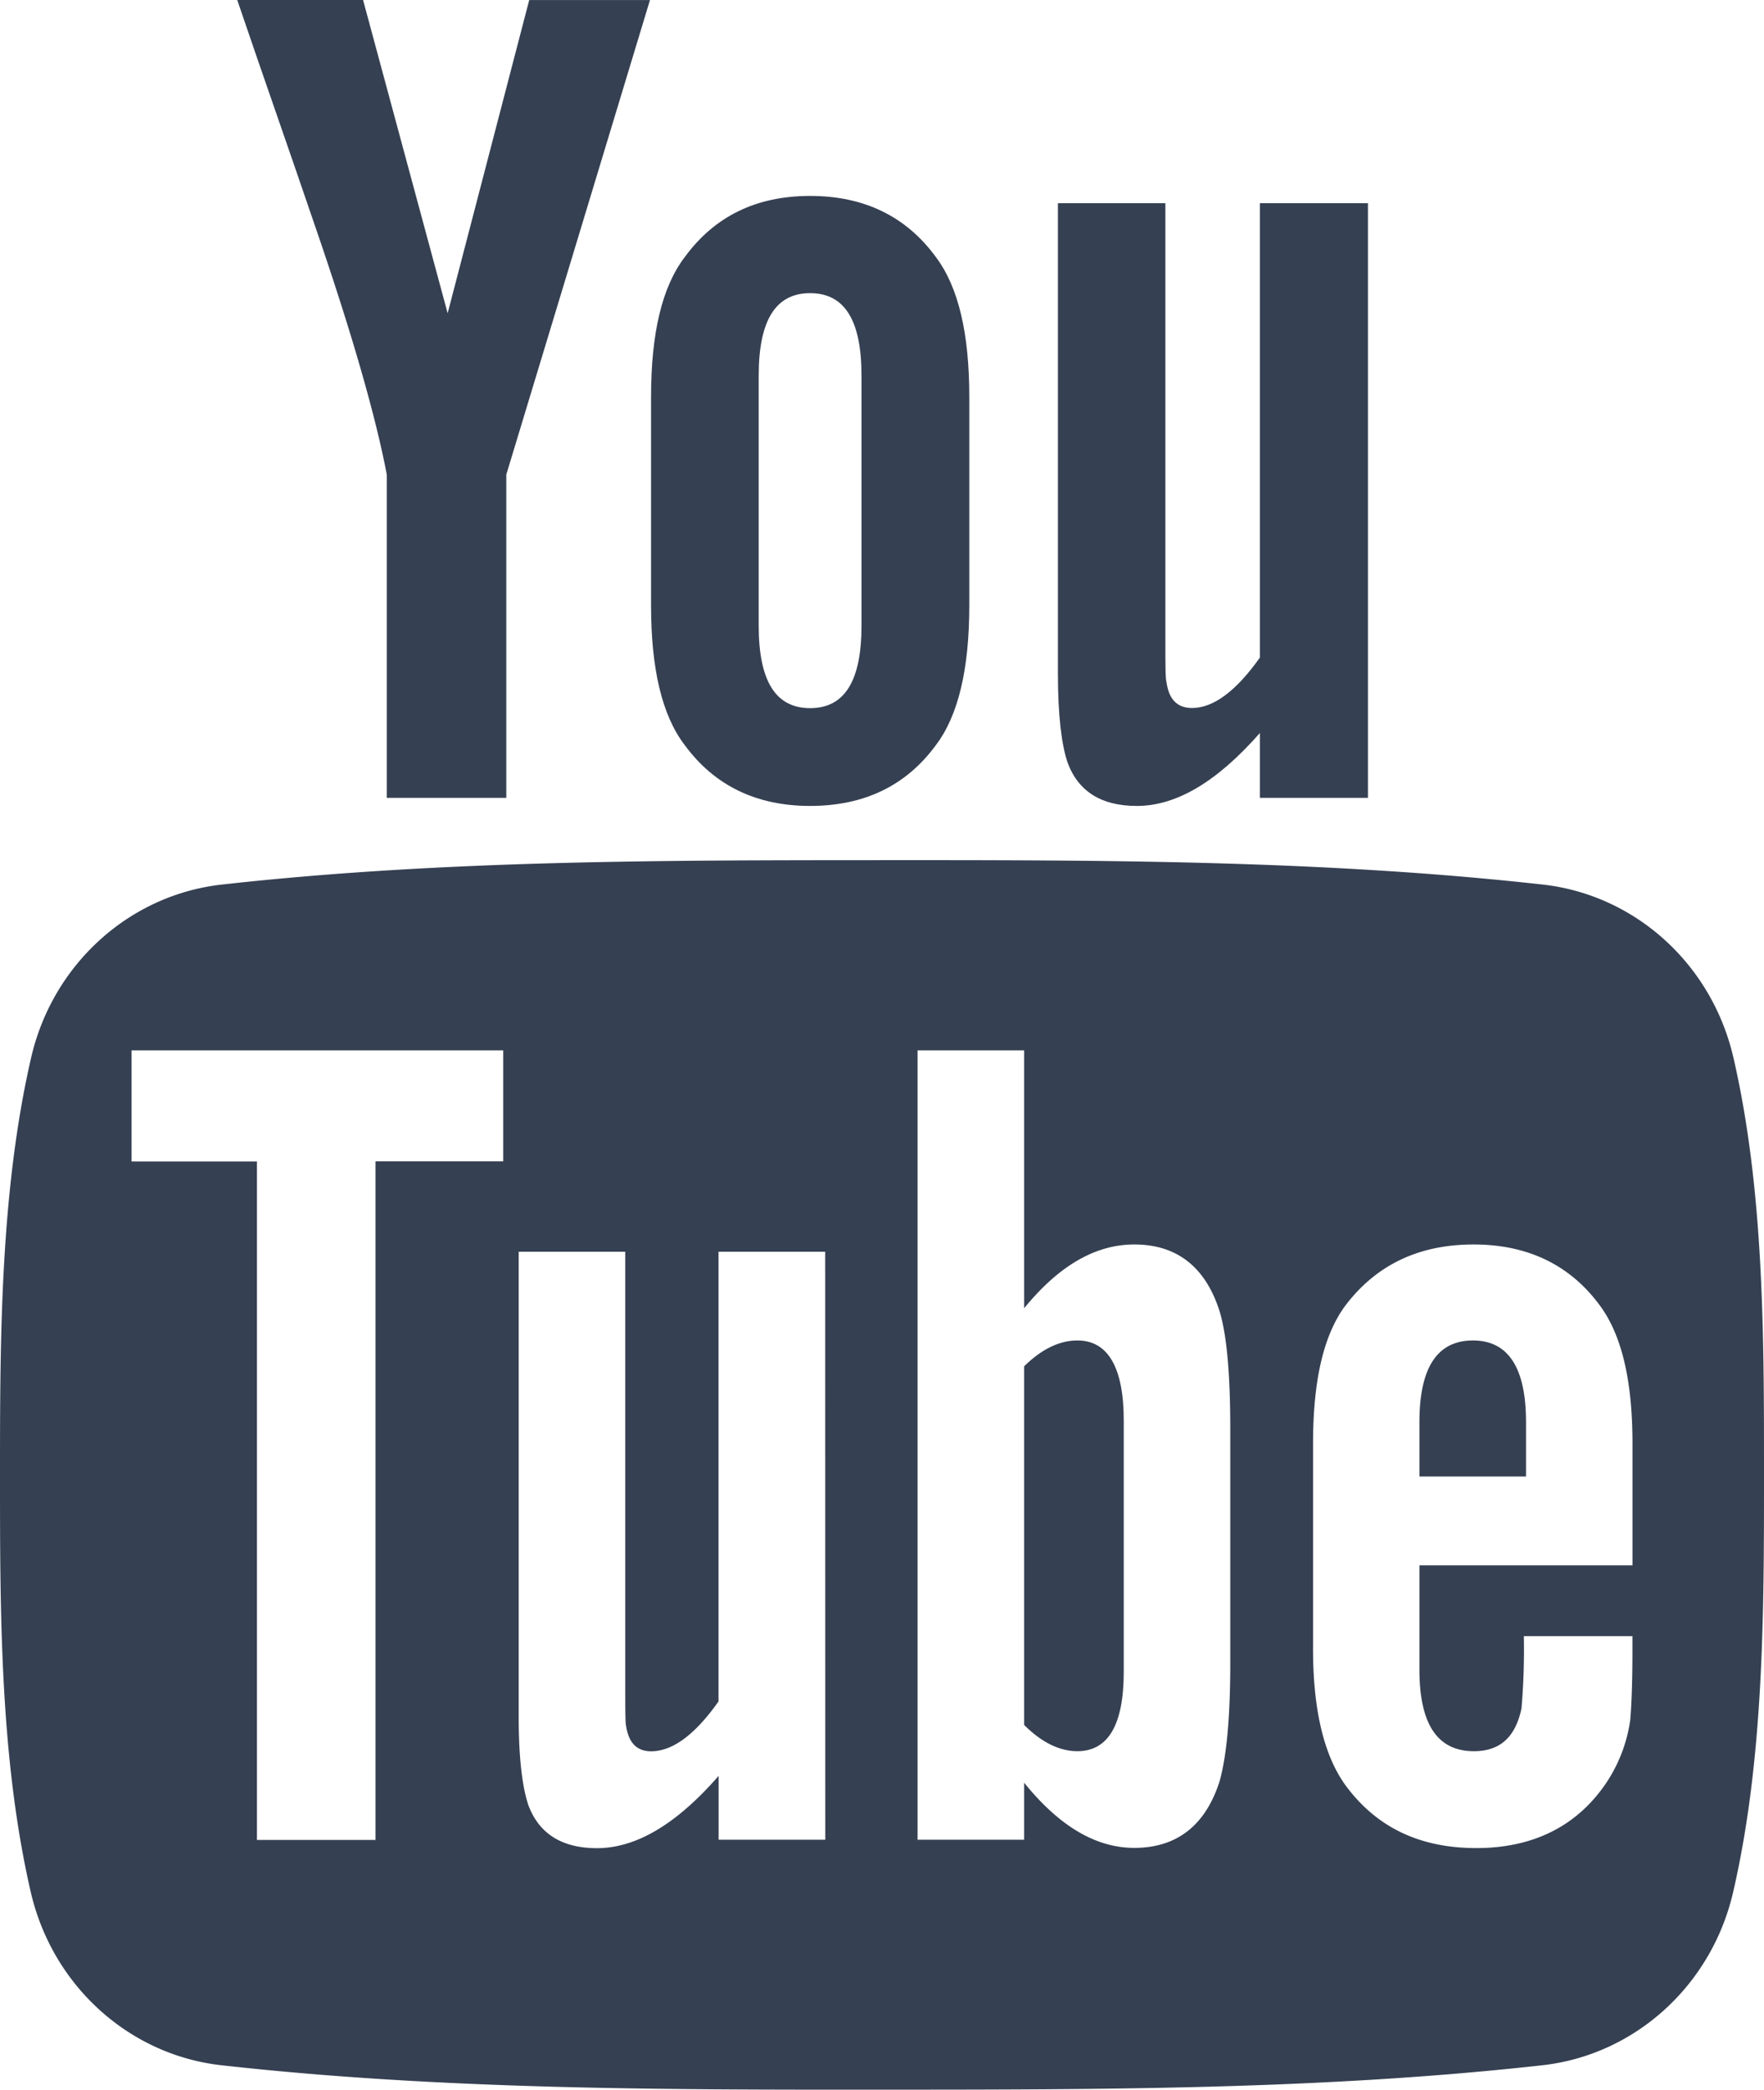
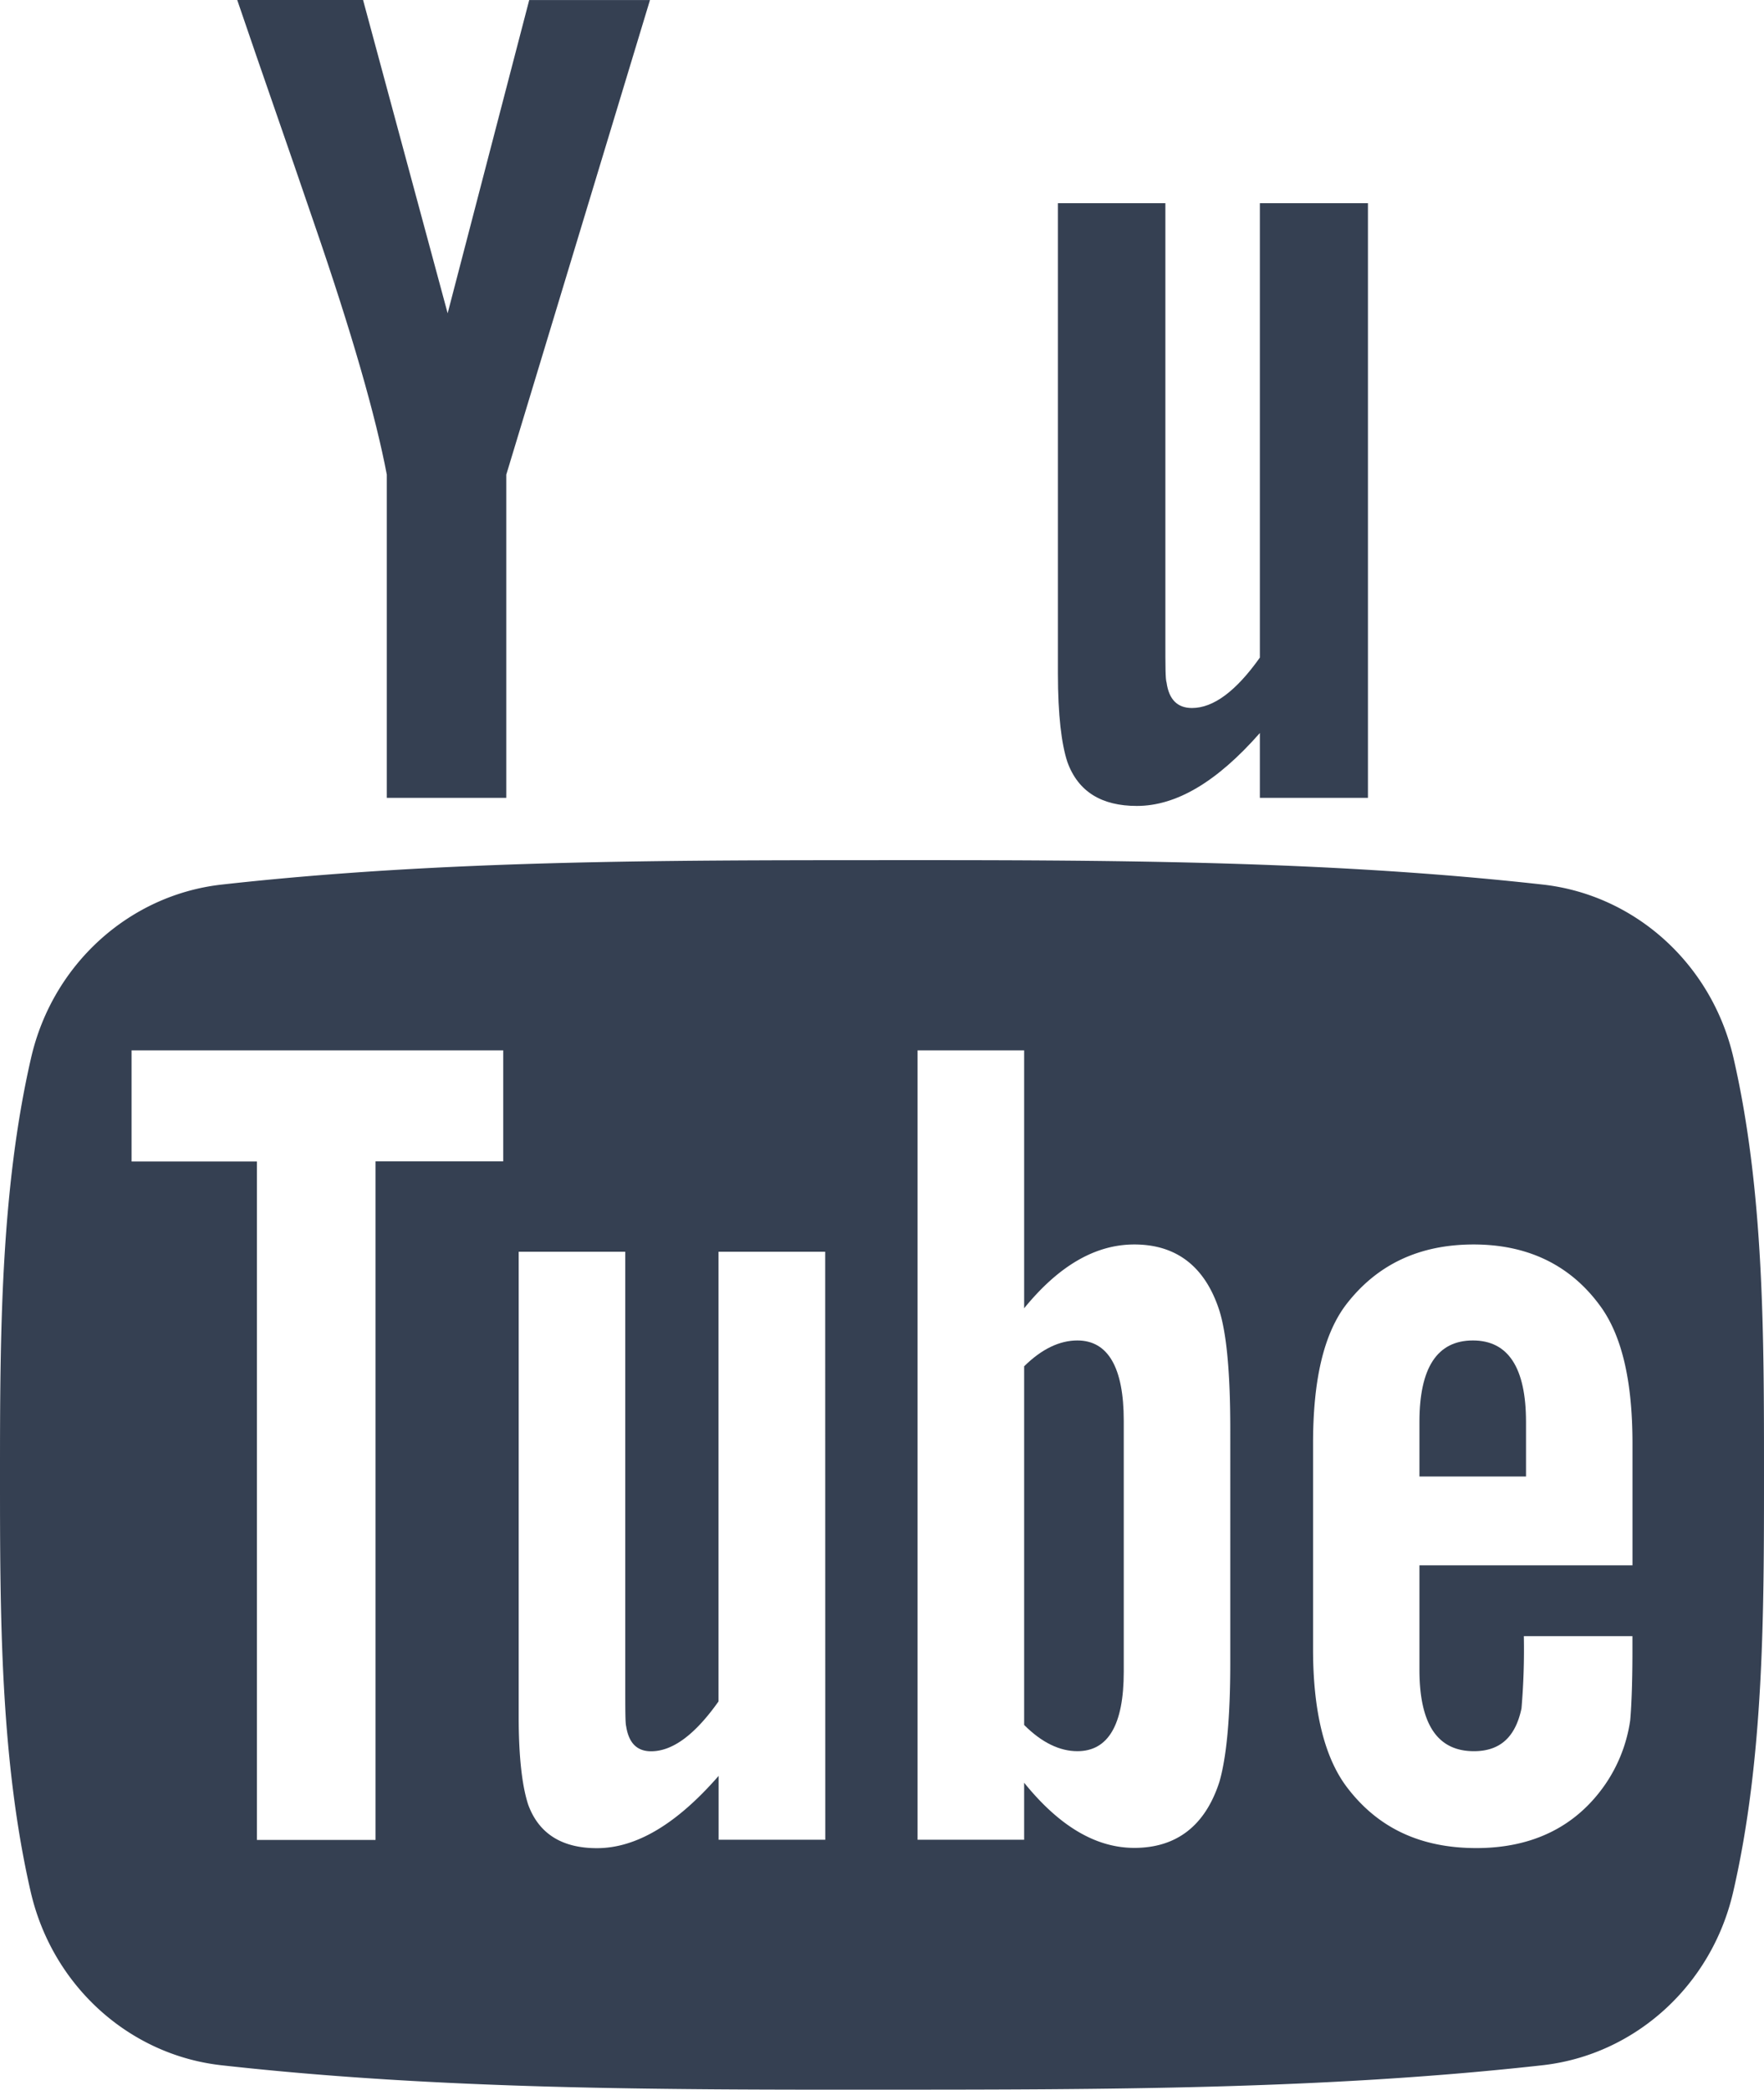
<svg xmlns="http://www.w3.org/2000/svg" id="Layer_2" data-name="Layer 2" viewBox="0 0 375.42 444.73">
  <defs>
    <style>.cls-1{fill:#354052;}</style>
  </defs>
  <title>you-tube</title>
  <path class="cls-1" d="M403.51,227.21c-4.59-20-20.93-34.7-40.56-36.9-46.56-5.2-93.7-5.22-140.58-5.2s-94.05,0-140.61,5.2c-19.64,2.2-36,16.93-40.57,36.9-6.53,28.43-6.61,59.47-6.61,88.73s0,60.33,6.54,88.76c4.6,19.94,20.91,34.68,40.57,36.88,46.56,5.2,93.66,5.22,140.58,5.2s94,0,140.58-5.2c19.66-2.2,36-16.94,40.59-36.88C410,376.27,410,345.23,410,315.94s.05-60.3-6.49-88.73Zm-261.83,22H114.5V393.63H89.26V249.25H62.58V225.59h79.1Zm68.54,144.38h-22.7V380c-9,10.32-17.58,15.38-25.91,15.38-7.33,0-12.36-3-14.64-9.32-1.22-3.78-2-9.77-2-18.61v-99h22.68v92.18c0,5.31,0,8.07.19,8.81.55,3.52,2.27,5.32,5.31,5.32,4.56,0,9.32-3.5,14.35-10.61v-95.7h22.7Zm86.19-37.57c0,11.57-.79,19.92-2.3,25.21-3,9.32-9.09,14.09-18.12,14.09-8.07,0-15.86-4.48-23.45-13.87v12.14H229.86v-168h22.68v54.89c7.33-9,15.11-13.58,23.45-13.58,9,0,15.11,4.74,18.12,14.13,1.54,5,2.3,13.32,2.3,25.17ZM382,335.18H336.67v22.2c0,11.56,3.79,17.36,11.59,17.36,5.58,0,8.84-3,10.13-9.11a147.49,147.49,0,0,0,.5-15.37H382v3.31c0,7.33-.26,12.35-.48,14.63a32.19,32.19,0,0,1-5.29,13.58c-6.28,9.1-15.59,13.58-27.45,13.58s-20.9-4.26-27.44-12.82c-4.82-6.27-7.31-16.14-7.31-29.45V309.24c0-13.36,2.21-23.16,7-29.5,6.56-8.56,15.59-12.84,27.18-12.84,11.38,0,20.41,4.28,26.75,12.84,4.77,6.34,7.05,16.14,7.05,29.5v25.94Zm0,0" transform="translate(-34.58 -2.05)" />
  <path class="cls-1" d="M348.05,287.33q-11.39,0-11.38,17.36v11.59h22.68V304.69c0-11.57-3.79-17.36-11.3-17.36Zm0,0" transform="translate(-34.58 -2.05)" />
  <path class="cls-1" d="M263.87,287.33c-3.74,0-7.55,1.77-11.33,5.5v76.33c3.78,3.78,7.59,5.58,11.33,5.58,6.54,0,9.87-5.58,9.87-16.91V304.4c0-11.28-3.33-17.07-9.87-17.07Zm0,0" transform="translate(-34.58 -2.05)" />
  <path class="cls-1" d="M276.54,173.57c8.35,0,17-5.08,26.17-15.52v13.8h23V45.3h-23V142q-7.62,10.74-14.46,10.73c-3.09,0-4.89-1.82-5.39-5.39-.26-.74-.26-3.52-.26-8.91V45.3H259.73V145.36c0,8.93.76,15,2,18.82,2.3,6.42,7.38,9.39,14.78,9.39Zm0,0" transform="translate(-34.58 -2.05)" />
  <path class="cls-1" d="M116.9,103.06v68.79h25.43V103.06l30.58-101h-25.7L129.85,68.72l-18-66.67H85.07C90.41,17.78,96,33.61,101.36,49.37,109.52,73,114.6,90.9,116.9,103.06Zm0,0" transform="translate(-34.58 -2.05)" />
-   <path class="cls-1" d="M207,173.57c11.49,0,20.43-4.31,26.75-12.93,4.82-6.35,7.12-16.31,7.12-29.77V86.57c0-13.54-2.3-23.42-7.12-29.82-6.32-8.65-15.26-13-26.75-13s-20.33,4.33-26.68,13c-4.88,6.4-7.18,16.28-7.18,29.82v44.3c0,13.46,2.3,23.42,7.18,29.77,6.33,8.62,15.26,12.93,26.68,12.93ZM196.05,82c0-11.71,3.56-17.56,10.94-17.56S217.93,70.26,217.93,82V135.2c0,11.69-3.54,17.56-10.94,17.56s-10.94-5.87-10.94-17.56Zm0,0" transform="translate(-34.58 -2.05)" />
</svg>